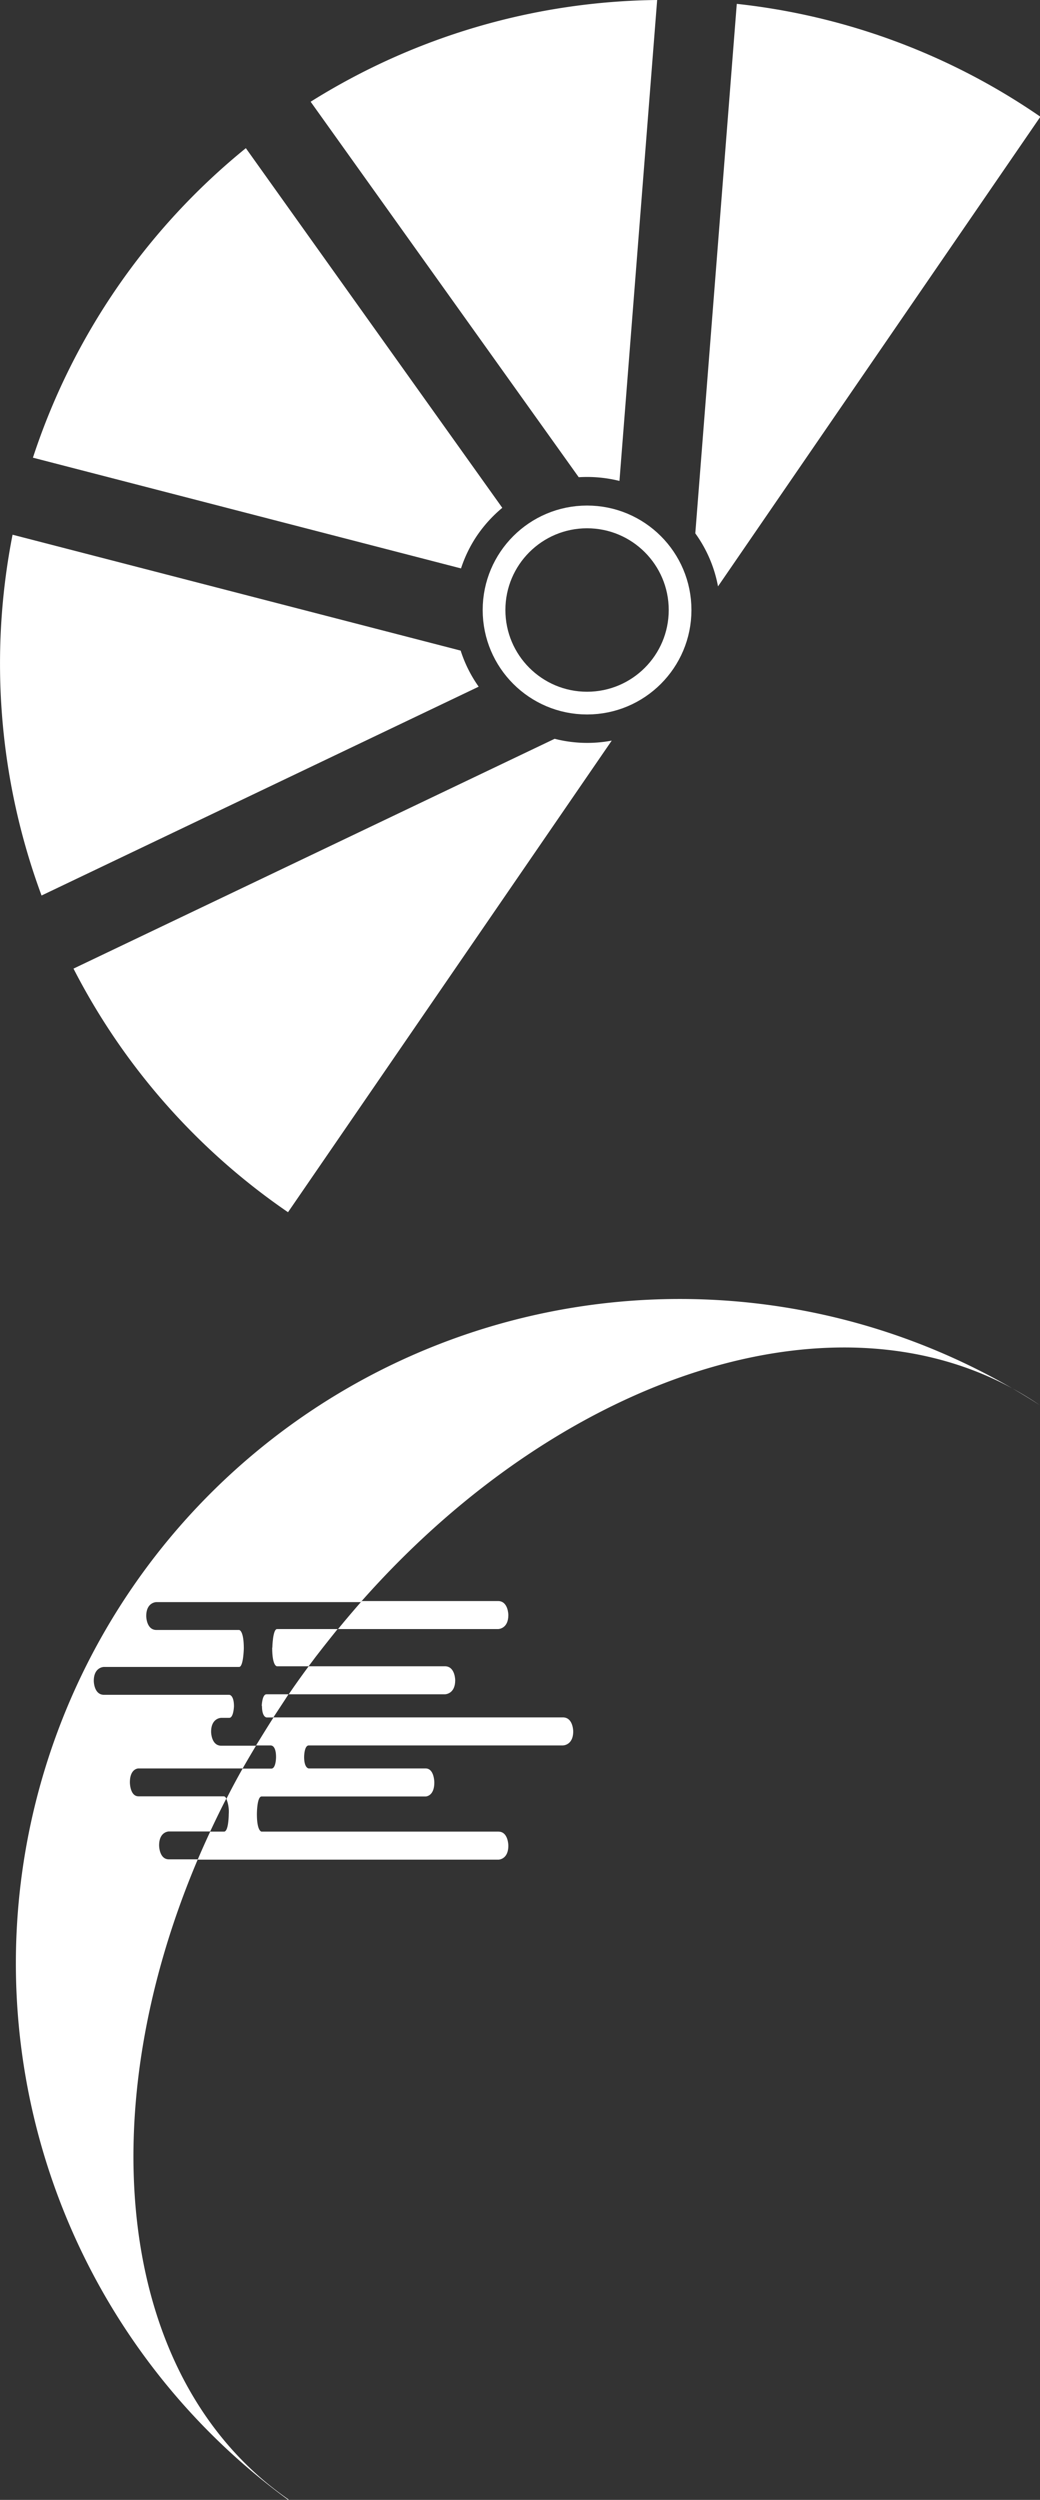
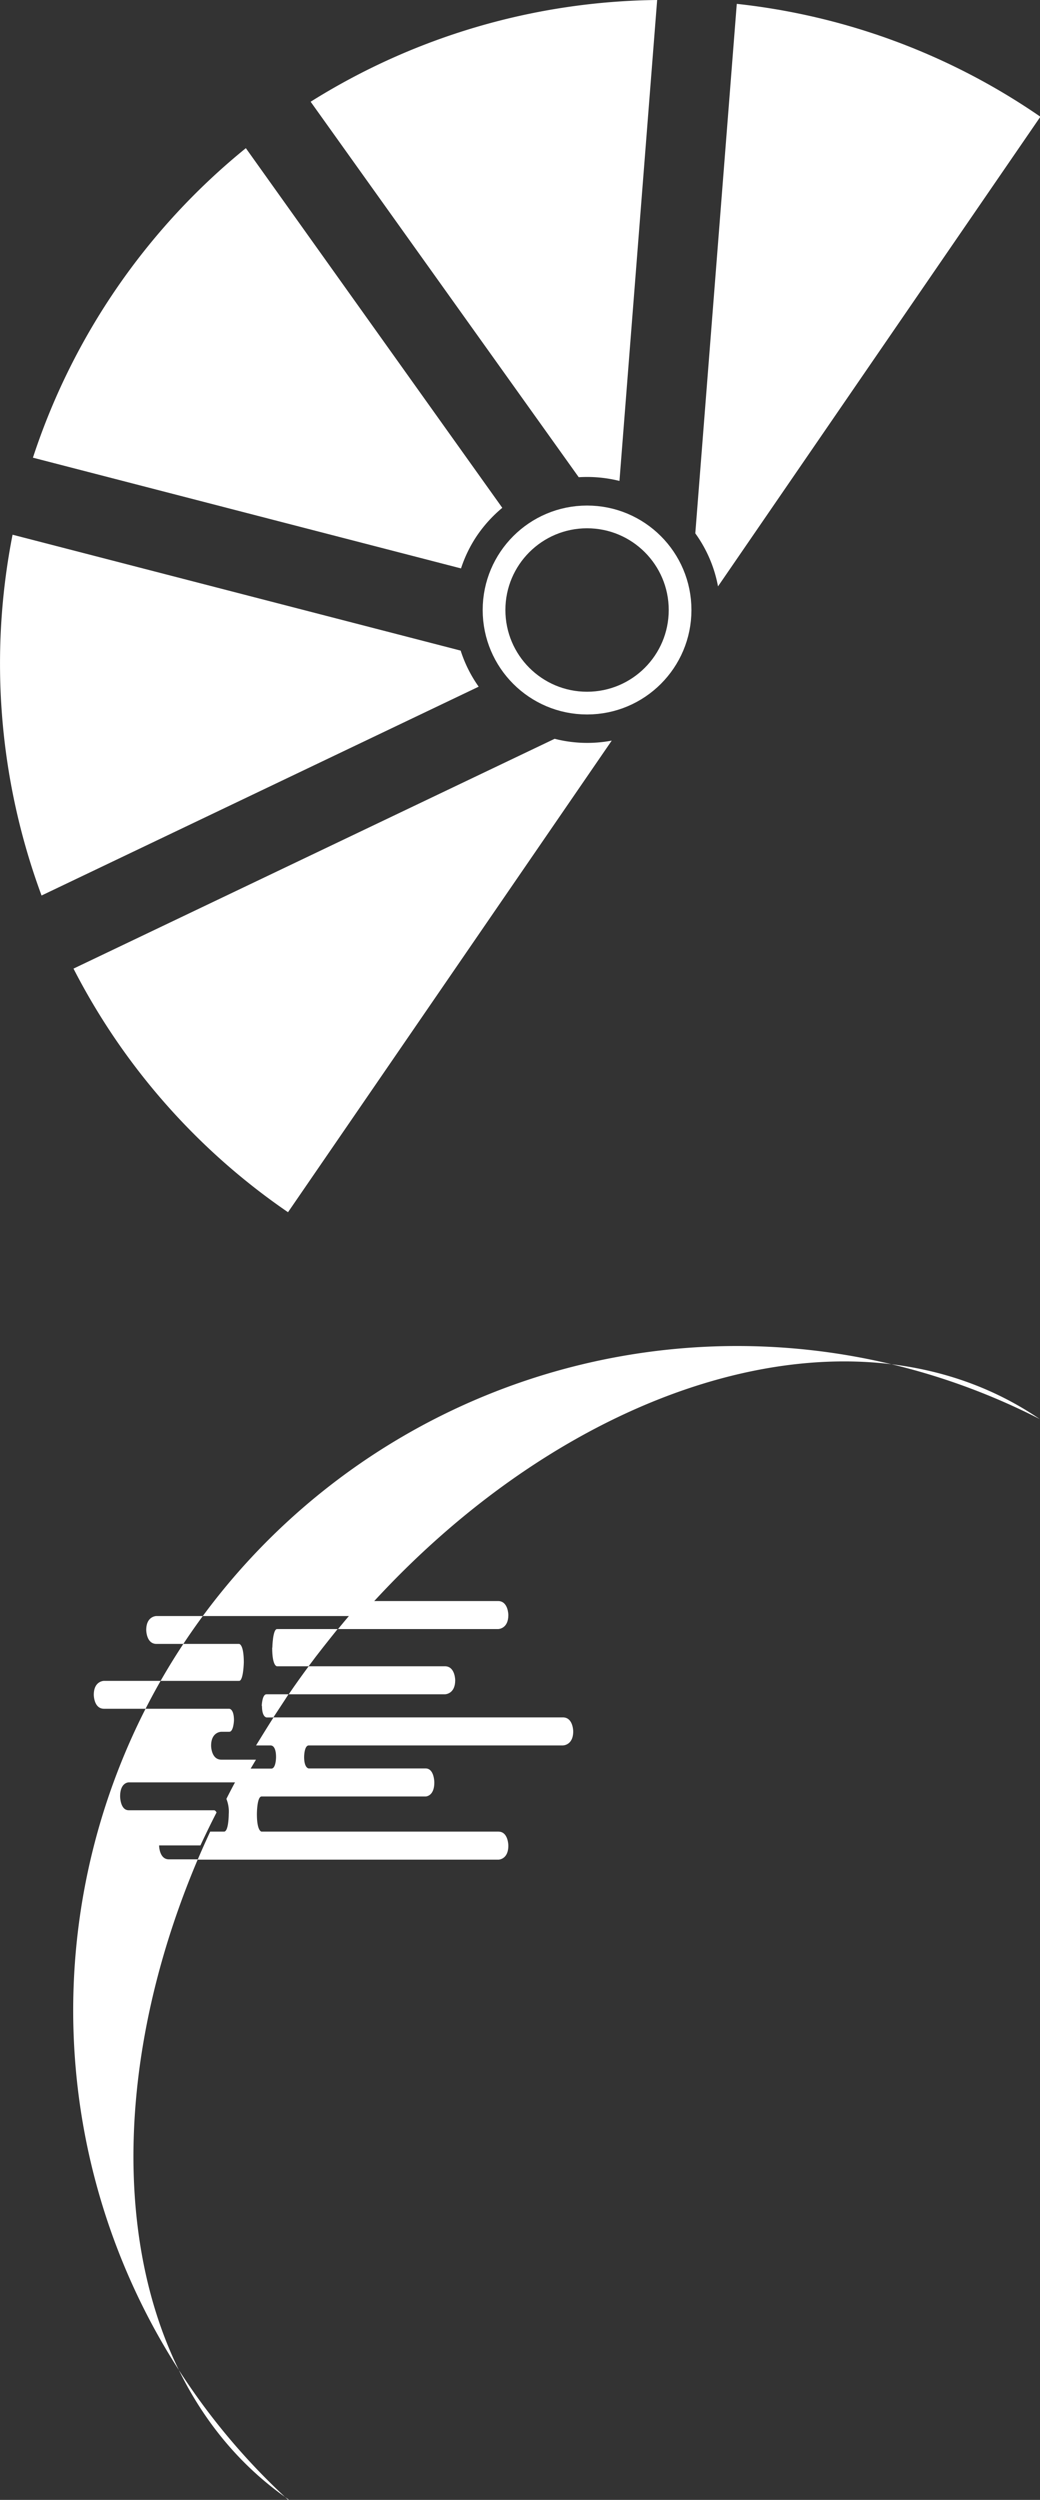
<svg xmlns="http://www.w3.org/2000/svg" width="13.74" height="33.002" viewBox="0 0 13.74 33.002">
  <rect x="0" y="0" width="13.74" height="33.002" fill="#333333" stroke="none" />
  <g transform="translate(-1685.345 -1507)">
    <g transform="translate(1685.345 1507)">
      <path d="M28.722,6.3a1.767,1.767,0,0,1,.538.049L29.758,0A8.793,8.793,0,0,0,25.18,1.343Z" transform="translate(-21.076)" fill="#fff" />
      <path d="M56.908.31,56.36,7.3a1.73,1.73,0,0,1,.3.7l4.259-6.2A8.721,8.721,0,0,0,56.908.31Z" transform="translate(-47.174 -0.259)" fill="#fff" />
      <path d="M6.326,45.316a1.736,1.736,0,0,1-.238-.476L.168,43.31a8.816,8.816,0,0,0,.383,4.763Z" transform="translate(-0.002 -36.251)" fill="#fff" />
      <path d="M12.315,59.832,5.96,62.865a8.724,8.724,0,0,0,2.834,3.216l4.277-6.226a1.737,1.737,0,0,1-.755-.024Z" transform="translate(-4.989 -50.078)" fill="#fff" />
      <path d="M8.326,17.547a1.737,1.737,0,0,1,.209-.429,1.782,1.782,0,0,1,.336-.37L5.483,12A8.785,8.785,0,0,0,2.67,16.086l5.656,1.462Z" transform="translate(-2.235 -10.044)" fill="#fff" />
      <circle cx="1.229" cy="1.229" r="1.229" transform="translate(6.527 6.824)" fill="none" stroke="#fff" stroke-miterlimit="10" stroke-width="0.3" />
    </g>
    <g transform="translate(1712.94 1545.946) rotate(180)">
      <g transform="translate(13.856 5.944)">
-         <path d="M36.546,11.425h0c2.248,1.553,2.646,5.044,1.2,8.451h.381l.13.186h0l-.13-.186c.13,0,.13.184.13.184h0c0,.179-.122.184-.129.184h-.546c-.068.145-.138.29-.213.435.016.029.031.029.031.029h1.129c.114,0,.114.184.114.184h0c0,.179-.106.184-.112.184H37.153c-.057.1-.116.2-.176.3h.458c.135,0,.135.184.135.184h0c0,.179-.127.184-.134.184h-.106c-.057,0-.062.152-.062.152,0,.152.062.152.062.152h1.655c.135,0,.135.184.135.184h0c0,.179-.127.184-.134.184H37.2c-.057,0-.062.244-.062.244,0,.244.062.244.062.244h1.092c.135,0,.135.184.135.184h0c0,.179-.127.184-.134.184h-2.7c-2.736,3.1-6.525,4.27-8.971,2.6h0A8.771,8.771,0,0,0,36.552,11.42Z" transform="translate(-26.62 -11.42)" fill="#fff" />
+         <path d="M36.546,11.425h0c2.248,1.553,2.646,5.044,1.2,8.451h.381l.13.186h0l-.13-.186c.13,0,.13.184.13.184h0h-.546c-.068.145-.138.29-.213.435.016.029.031.029.031.029h1.129c.114,0,.114.184.114.184h0c0,.179-.106.184-.112.184H37.153c-.057.1-.116.2-.176.3h.458c.135,0,.135.184.135.184h0c0,.179-.127.184-.134.184h-.106c-.057,0-.062.152-.062.152,0,.152.062.152.062.152h1.655c.135,0,.135.184.135.184h0c0,.179-.127.184-.134.184H37.2c-.057,0-.062.244-.062.244,0,.244.062.244.062.244h1.092c.135,0,.135.184.135.184h0c0,.179-.127.184-.134.184h-2.7c-2.736,3.1-6.525,4.27-8.971,2.6h0A8.771,8.771,0,0,0,36.552,11.42Z" transform="translate(-26.62 -11.42)" fill="#fff" />
        <path d="M99.793,68.616h0l-.113-.186h0Z" transform="translate(-87.784 -59.142)" fill="#fff" />
        <path d="M93.116,72.755h0l-.136-.185h0Z" transform="translate(-82.169 -62.607)" fill="#fff" />
-         <path d="M102.634,76.885h0L102.5,76.7h0Z" transform="translate(-90.143 -66.065)" fill="#fff" />
        <g transform="translate(6.166 8.448)">
          <path d="M87.883,74.982c0-.152-.062-.152-.062-.152h-.088c-.065.1-.133.2-.2.306h.291c.057,0,.062-.152.062-.152Z" transform="translate(-83.771 -72.949)" fill="#fff" />
          <path d="M84.444,79.205c0-.245-.062-.245-.062-.245h-.419c-.124.168-.254.33-.383.491h.8c.057,0,.062-.245.062-.245Z" transform="translate(-80.467 -76.403)" fill="#fff" />
          <path d="M68.538,64.84s-.062,0-.062-.152c0,0,0-.152.062-.152h.38c.075-.133.146-.265.214-.4a.445.445,0,0,1-.031-.2s0-.232.062-.232h.183c.057-.123.113-.247.165-.37H65.538s-.131,0-.131.185c0,0,0,.185.131.185h3.129s.062,0,.062.232c0,0,0,.232-.062.232H66.5s-.115,0-.115.185c0,0,0,.185.115.185h1.543s.062,0,.062.152c0,0,0,.152-.062.152H64.686s-.136,0-.136.185c0,0,0,.185.136.185h3.823c.079-.123.155-.247.231-.37h-.2Z" transform="translate(-64.55 -63.33)" fill="#fff" />
          <path d="M76.28,76.7H74.216s-.136,0-.136.185c0,0,0,.185.136.185h1.8c.088-.119.175-.24.26-.365Z" transform="translate(-72.521 -74.513)" fill="#fff" />
          <path d="M69.926,81.96s-.136,0-.136.185c0,0,0,.185.136.185h1.8c.106-.121.211-.244.314-.37Z" transform="translate(-68.933 -78.912)" fill="#fff" />
        </g>
        <path d="M98.344,82.146h0l-.134-.186h0Z" transform="translate(-86.554 -70.468)" fill="#fff" />
      </g>
    </g>
  </g>
</svg>